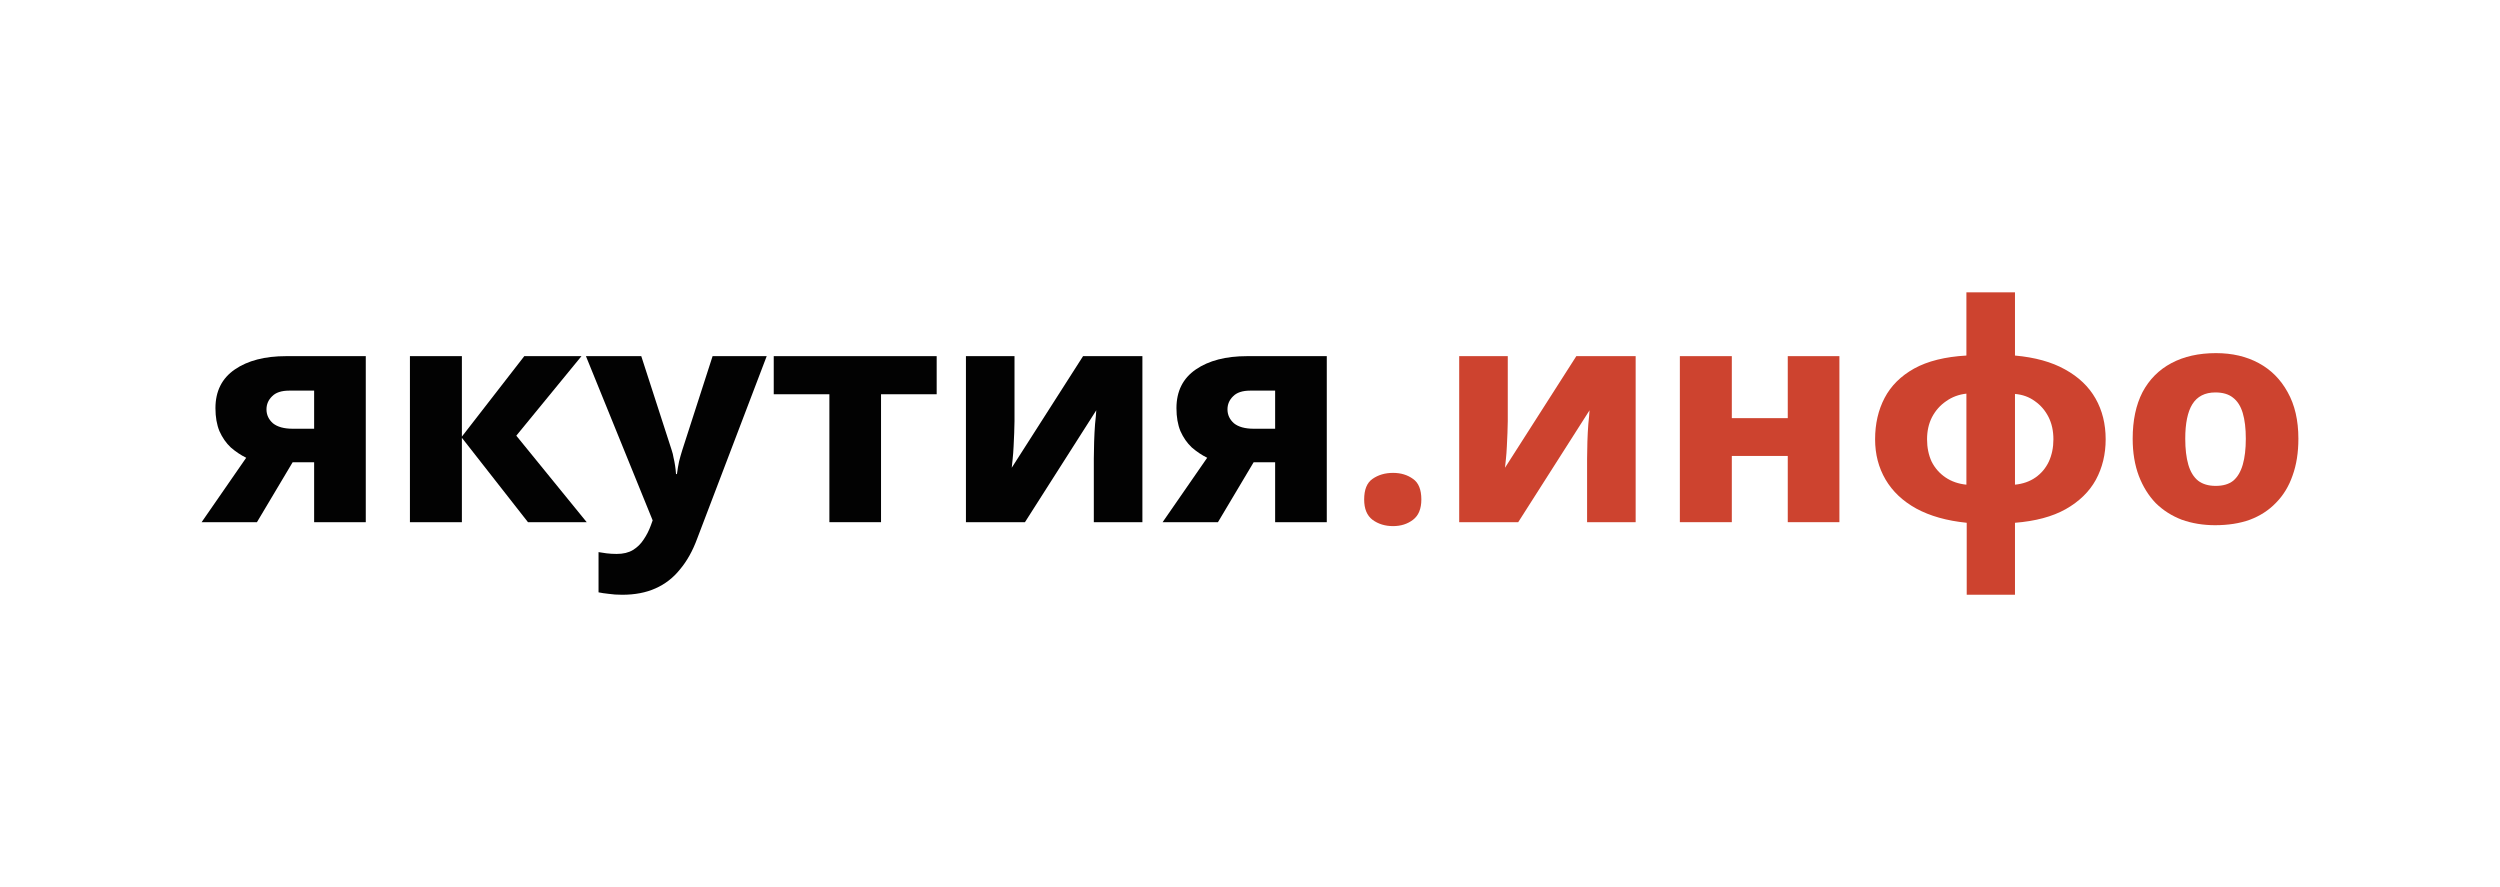
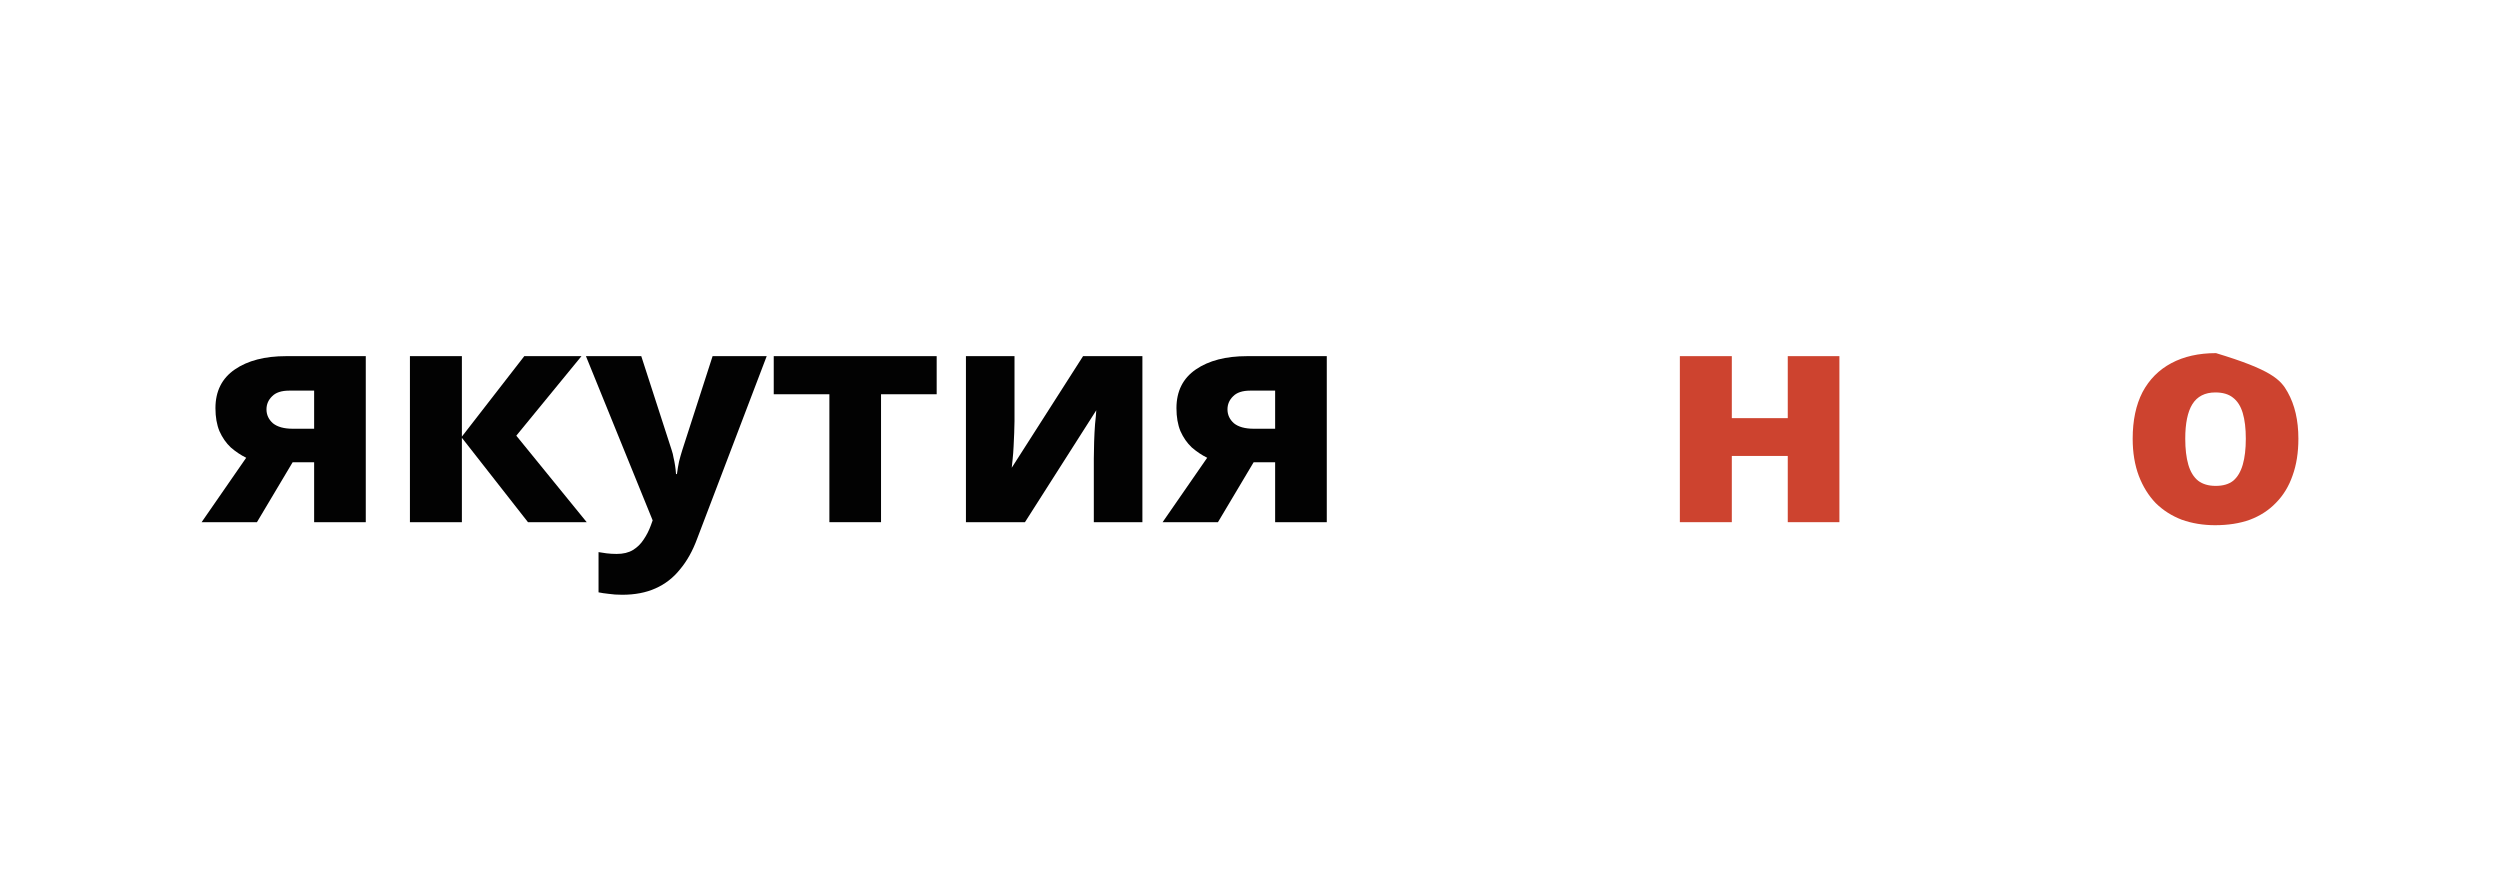
<svg xmlns="http://www.w3.org/2000/svg" width="248" height="88" viewBox="0 0 248 88" fill="none">
  <path d="M25.489 51.8H20L24.422 45.41C23.893 45.15 23.385 44.81 22.897 44.39C22.43 43.95 22.053 43.41 21.769 42.77C21.505 42.13 21.372 41.37 21.372 40.49C21.372 38.81 22.013 37.53 23.294 36.65C24.575 35.77 26.272 35.33 28.387 35.33H36.285V51.8H31.162V45.86H29.027L25.489 51.8ZM26.435 40.61C26.435 41.15 26.648 41.61 27.075 41.99C27.523 42.35 28.173 42.53 29.027 42.53H31.162V38.75H28.692C27.919 38.75 27.35 38.94 26.984 39.32C26.618 39.68 26.435 40.11 26.435 40.61Z" fill="#020202" />
  <path d="M52.01 35.33H57.682L51.217 43.22L58.2 51.8H52.375L45.819 43.43V51.8H40.665V35.33H45.819V43.31L52.01 35.33Z" fill="#020202" />
  <path d="M58.125 35.33H63.614L66.633 44.66C66.715 44.9 66.776 45.15 66.817 45.41C66.877 45.65 66.928 45.91 66.969 46.19C67.01 46.45 67.04 46.73 67.061 47.03H67.152C67.213 46.57 67.284 46.15 67.365 45.77C67.467 45.37 67.569 45.01 67.67 44.69L70.689 35.33H76.057L69.165 53.42C68.717 54.64 68.148 55.66 67.457 56.48C66.786 57.32 65.973 57.95 65.017 58.37C64.082 58.79 62.984 59 61.724 59C61.215 59 60.768 58.97 60.382 58.91C59.995 58.87 59.66 58.82 59.375 58.76V54.77C59.599 54.81 59.863 54.85 60.168 54.89C60.493 54.93 60.829 54.95 61.175 54.95C61.825 54.95 62.364 54.82 62.791 54.56C63.218 54.3 63.574 53.95 63.858 53.51C64.143 53.09 64.377 52.63 64.56 52.13L64.743 51.62L58.125 35.33Z" fill="#020202" />
  <path d="M92.918 39.11H87.398V51.8H82.275V39.11H76.755V35.33H92.918V39.11Z" fill="#020202" />
  <path d="M100.639 41.78C100.639 42.12 100.629 42.51 100.609 42.95C100.588 43.39 100.568 43.84 100.548 44.3C100.527 44.74 100.497 45.15 100.456 45.53C100.415 45.89 100.385 46.18 100.365 46.4L107.44 35.33H113.326V51.8H108.507V45.5C108.507 44.98 108.517 44.42 108.538 43.82C108.558 43.2 108.588 42.62 108.629 42.08C108.69 41.52 108.731 41.06 108.751 40.7L101.676 51.8H95.821V35.33H100.639V41.78Z" fill="#020202" />
  <path d="M120.821 51.8H115.331L119.753 45.41C119.225 45.15 118.717 44.81 118.229 44.39C117.761 43.95 117.385 43.41 117.1 42.77C116.836 42.13 116.704 41.37 116.704 40.49C116.704 38.81 117.344 37.53 118.625 36.65C119.906 35.77 121.604 35.33 123.718 35.33H131.617V51.8H126.493V45.86H124.358L120.821 51.8ZM121.766 40.61C121.766 41.15 121.98 41.61 122.407 41.99C122.854 42.35 123.505 42.53 124.358 42.53H126.493V38.75H124.023C123.25 38.75 122.681 38.94 122.315 39.32C121.949 39.68 121.766 40.11 121.766 40.61Z" fill="#020202" />
-   <path d="M135.325 49.55C135.325 48.57 135.6 47.89 136.149 47.51C136.718 47.11 137.399 46.91 138.192 46.91C138.965 46.91 139.625 47.11 140.174 47.51C140.723 47.89 140.998 48.57 140.998 49.55C140.998 50.47 140.723 51.14 140.174 51.56C139.625 51.98 138.965 52.19 138.192 52.19C137.399 52.19 136.718 51.98 136.149 51.56C135.6 51.14 135.325 50.47 135.325 49.55Z" fill="#CD432F" />
-   <path d="M149.571 41.78C149.571 42.12 149.56 42.51 149.54 42.95C149.52 43.39 149.499 43.84 149.479 44.3C149.459 44.74 149.428 45.15 149.388 45.53C149.347 45.89 149.316 46.18 149.296 46.4L156.371 35.33H162.257V51.8H157.439V45.5C157.439 44.98 157.449 44.42 157.469 43.82C157.489 43.2 157.52 42.62 157.561 42.08C157.622 41.52 157.662 41.06 157.683 40.7L150.607 51.8H144.752V35.33H149.571V41.78Z" fill="#CD432F" />
  <path d="M171.796 35.33V41.48H177.346V35.33H182.469V51.8H177.346V45.23H171.796V51.8H166.642V35.33H171.796Z" fill="#CD432F" />
-   <path d="M199.886 35.27C201.878 35.45 203.535 35.91 204.856 36.65C206.198 37.39 207.205 38.35 207.876 39.53C208.547 40.71 208.882 42.06 208.882 43.58C208.882 45.06 208.557 46.4 207.906 47.6C207.256 48.78 206.259 49.75 204.917 50.51C203.596 51.25 201.919 51.7 199.886 51.86V59H195.098V51.86C193.125 51.66 191.458 51.19 190.096 50.45C188.754 49.71 187.738 48.75 187.046 47.57C186.355 46.39 186.01 45.06 186.01 43.58C186.01 42.04 186.325 40.67 186.955 39.47C187.585 38.27 188.561 37.3 189.883 36.56C191.225 35.82 192.953 35.39 195.067 35.27V29H199.886V35.27ZM195.067 39.05C194.315 39.13 193.644 39.38 193.054 39.8C192.465 40.2 191.997 40.73 191.651 41.39C191.326 42.03 191.164 42.76 191.164 43.58C191.164 44.4 191.316 45.14 191.621 45.8C191.946 46.44 192.404 46.96 192.993 47.36C193.583 47.76 194.274 48 195.067 48.08V39.05ZM199.886 48.08C200.678 48 201.36 47.76 201.929 47.36C202.498 46.96 202.935 46.44 203.24 45.8C203.545 45.14 203.698 44.4 203.698 43.58C203.698 42.74 203.535 42 203.21 41.36C202.884 40.72 202.437 40.2 201.868 39.8C201.299 39.38 200.638 39.14 199.886 39.08V48.08Z" fill="#CD432F" />
-   <path d="M228 43.52C228 44.9 227.807 46.12 227.421 47.18C227.055 48.24 226.506 49.14 225.774 49.88C225.062 50.62 224.198 51.18 223.182 51.56C222.185 51.92 221.037 52.1 219.735 52.1C218.556 52.1 217.458 51.92 216.442 51.56C215.446 51.18 214.582 50.63 213.85 49.91C213.138 49.17 212.579 48.27 212.172 47.21C211.766 46.13 211.562 44.9 211.562 43.52C211.562 41.7 211.888 40.16 212.538 38.9C213.209 37.64 214.165 36.68 215.405 36.02C216.645 35.36 218.119 35.03 219.827 35.03C221.433 35.03 222.846 35.36 224.066 36.02C225.286 36.68 226.241 37.64 226.933 38.9C227.644 40.16 228 41.7 228 43.52ZM216.777 43.52C216.777 44.54 216.879 45.4 217.082 46.1C217.286 46.8 217.611 47.33 218.058 47.69C218.505 48.03 219.085 48.2 219.796 48.2C220.528 48.2 221.108 48.03 221.535 47.69C221.962 47.33 222.277 46.8 222.48 46.1C222.683 45.4 222.785 44.54 222.785 43.52C222.785 42.5 222.683 41.65 222.48 40.97C222.277 40.29 221.952 39.78 221.504 39.44C221.077 39.1 220.498 38.93 219.766 38.93C218.729 38.93 217.967 39.32 217.479 40.1C217.011 40.86 216.777 42 216.777 43.52Z" fill="#CD432F" />
+   <path d="M228 43.52C228 44.9 227.807 46.12 227.421 47.18C227.055 48.24 226.506 49.14 225.774 49.88C225.062 50.62 224.198 51.18 223.182 51.56C222.185 51.92 221.037 52.1 219.735 52.1C218.556 52.1 217.458 51.92 216.442 51.56C215.446 51.18 214.582 50.63 213.85 49.91C213.138 49.17 212.579 48.27 212.172 47.21C211.766 46.13 211.562 44.9 211.562 43.52C211.562 41.7 211.888 40.16 212.538 38.9C213.209 37.64 214.165 36.68 215.405 36.02C216.645 35.36 218.119 35.03 219.827 35.03C225.286 36.68 226.241 37.64 226.933 38.9C227.644 40.16 228 41.7 228 43.52ZM216.777 43.52C216.777 44.54 216.879 45.4 217.082 46.1C217.286 46.8 217.611 47.33 218.058 47.69C218.505 48.03 219.085 48.2 219.796 48.2C220.528 48.2 221.108 48.03 221.535 47.69C221.962 47.33 222.277 46.8 222.48 46.1C222.683 45.4 222.785 44.54 222.785 43.52C222.785 42.5 222.683 41.65 222.48 40.97C222.277 40.29 221.952 39.78 221.504 39.44C221.077 39.1 220.498 38.93 219.766 38.93C218.729 38.93 217.967 39.32 217.479 40.1C217.011 40.86 216.777 42 216.777 43.52Z" fill="#CD432F" />
</svg>